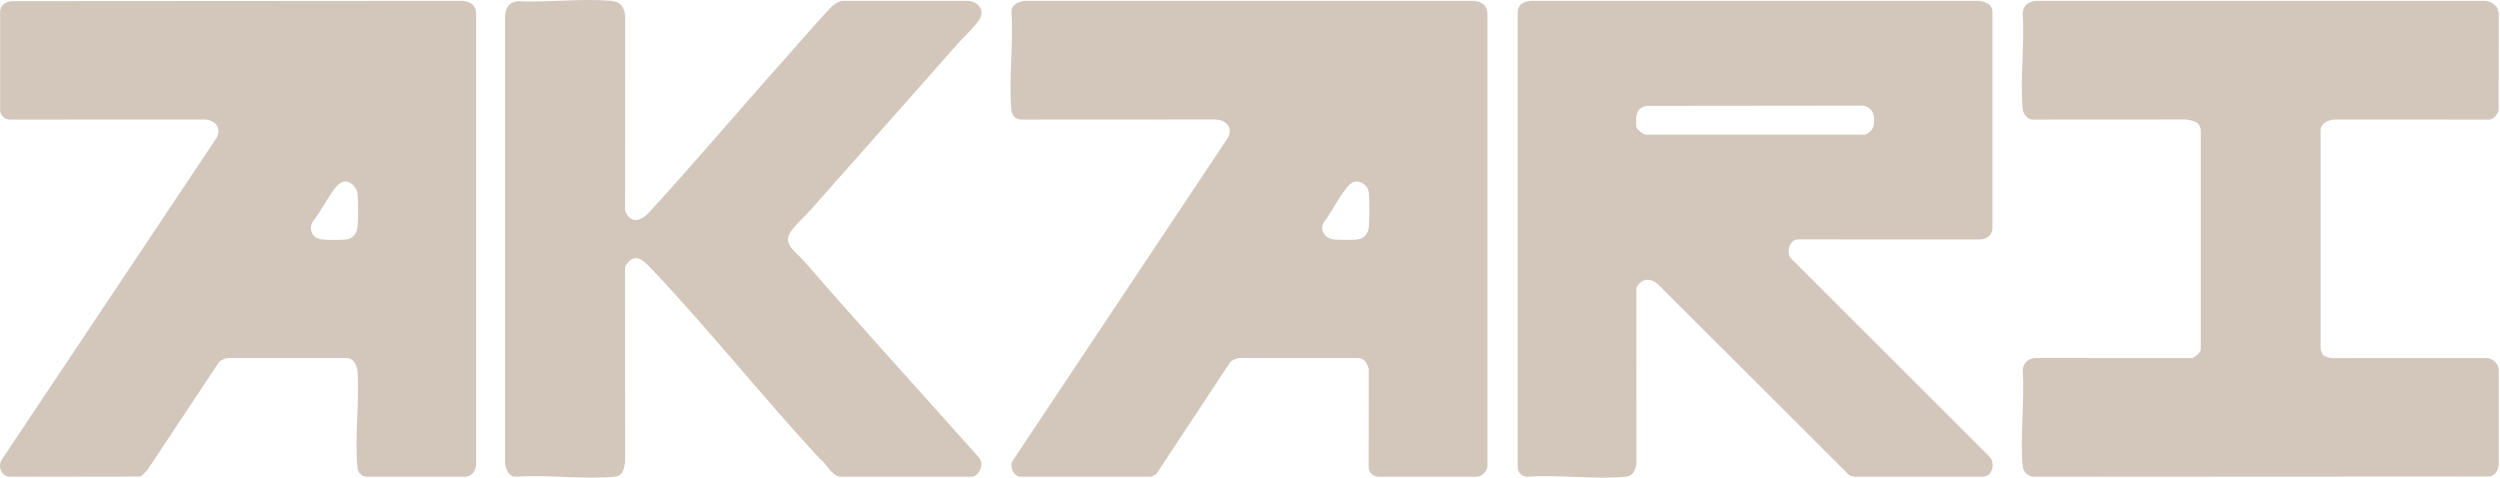
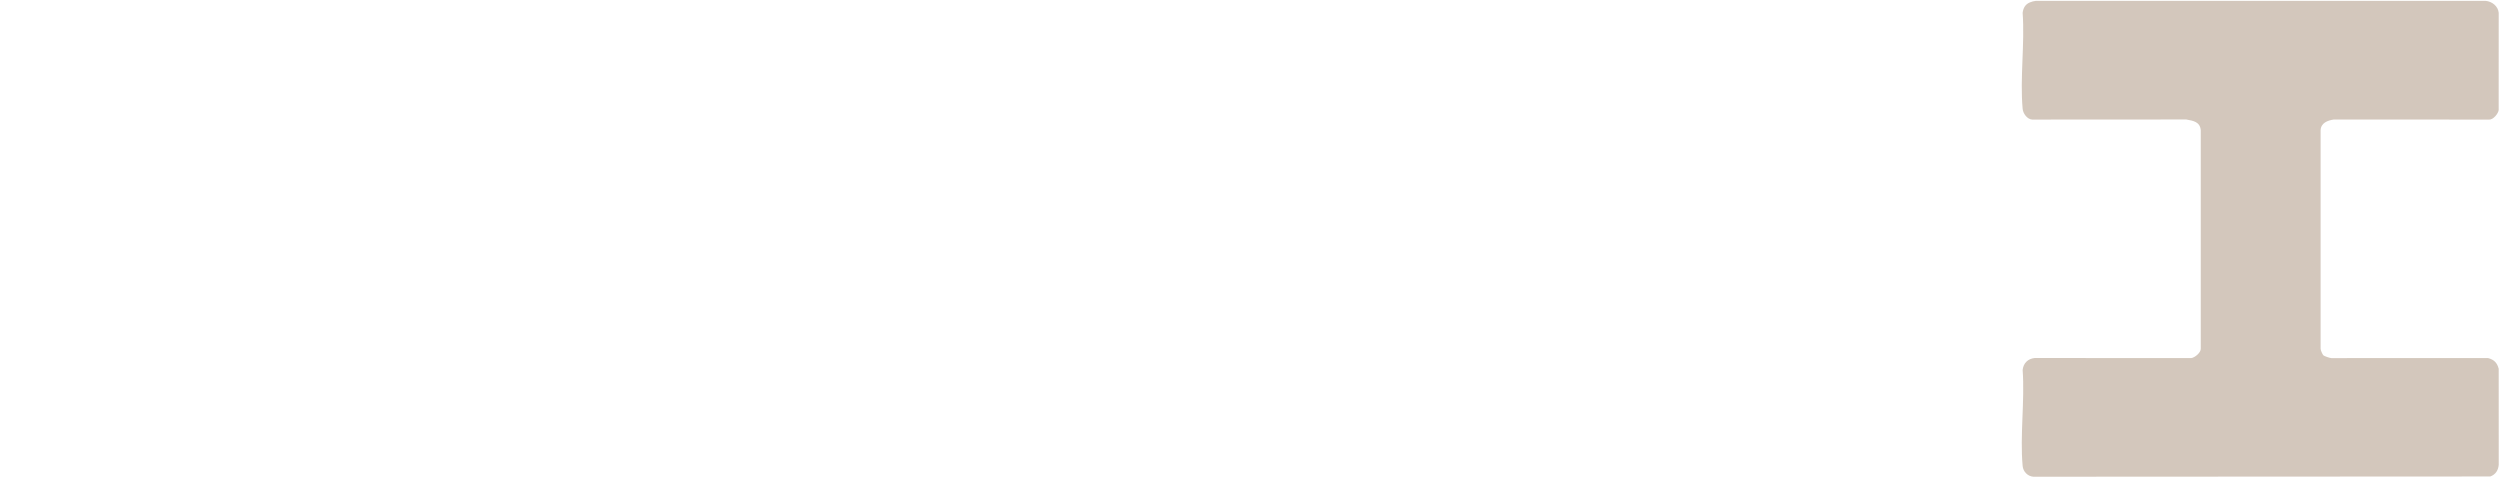
<svg xmlns="http://www.w3.org/2000/svg" width="1900" height="363" viewBox="0 0 1900 363" fill="none">
-   <path d="M1512.14 360.189C1511.49 360.839 1508.17 362.449 1507.08 362.319H1409.13L1405.46 361.189L1259.5 215.509C1253.17 210.709 1247.14 211.929 1243.62 218.859L1243.69 352.249C1242.82 357.339 1241.28 361.799 1235.53 362.319C1211.74 364.489 1184.75 360.589 1160.61 362.319C1156.63 362.159 1153.57 359.069 1153.41 355.129V8.799C1153.94 2.939 1158.27 1.249 1163.48 0.639H1504.19C1509.04 1.369 1514.02 3.279 1514.26 8.799V173.849C1513.89 178.829 1509.85 181.629 1505.15 182.009L1365.97 181.959C1359.91 182.779 1357.68 191.179 1360.66 195.909L1512.32 347.399C1514.34 349.659 1514.67 353.139 1514.24 356.079C1514.17 356.579 1512.36 359.959 1512.12 360.189H1512.14ZM1251.03 80.469C1246.9 81.439 1244.01 84.059 1243.62 88.409C1243.45 90.229 1243.33 95.509 1243.77 96.969C1244.25 98.609 1248.85 102.159 1250.85 102.359H1416.86C1419.96 101.939 1423.64 98.239 1424.06 95.169C1425.03 88.009 1423.78 81.649 1415.89 80.299L1251.03 80.469Z" fill="#D3C7BC" />
-   <path d="M351.822 0.639C357.512 1.299 361.342 3.819 361.892 9.749V353.199C361.522 357.939 358.652 361.959 353.732 362.309H278.812C274.662 362.049 271.992 359.249 271.612 355.119C269.472 331.669 273.292 305.029 271.642 281.229C270.372 276.449 269.062 272.579 263.532 272.079H173.262C170.862 272.189 168.522 273.619 166.582 274.989L111.862 357.449L106.992 362.169L7.272 362.319C1.072 361.899 -1.828 354.619 1.222 349.479L164.052 105.569C168.862 97.989 164.492 91.799 156.032 90.849L7.272 90.879C3.562 90.729 0.862 88.139 0.102 84.619V7.869C1.202 3.379 4.112 1.589 8.452 0.869L351.822 0.639ZM261.782 137.959C258.962 138.409 256.642 140.489 254.902 142.669C248.712 150.429 243.952 160.699 237.622 168.559C234.342 174.549 237.492 181.099 244.312 181.959C248.292 182.459 259.592 182.509 263.502 181.959C268.212 181.309 271.072 177.339 271.652 172.839C272.342 167.499 272.332 152.299 271.652 146.949C271.102 142.589 266.362 137.229 261.772 137.959H261.782Z" fill="#D3C7BC" />
-   <path d="M878.862 360.189C878.612 360.429 875.252 362.239 874.742 362.309H774.902C770.142 360.869 767.992 356.299 768.842 351.399L932.632 105.569C937.752 97.669 932.362 91.189 923.702 90.799L775.852 90.879C771.682 90.609 769.032 87.799 768.652 83.689C766.492 59.899 770.372 32.939 768.652 8.799C768.922 3.229 773.922 1.369 778.722 0.639H1120.39C1126.07 1.289 1129.91 3.809 1130.46 9.749V354.159C1130.2 358.359 1126.49 362.059 1122.3 362.309H1047.38C1043.44 362.149 1040.35 359.089 1040.18 355.119L1040.22 280.259C1038.96 276.199 1036.82 272.229 1032.09 272.079H941.822C939.422 272.189 937.082 273.619 935.142 274.989L878.832 360.179L878.862 360.189ZM1030.35 137.959C1027.53 138.409 1025.21 140.489 1023.47 142.669C1017.15 150.589 1012.19 161.079 1005.87 169.199C1002.84 175.339 1007.24 181.389 1013.8 181.999C1017.64 182.359 1029.51 182.559 1032.88 181.819C1037.07 180.899 1039.88 177.019 1040.26 172.889C1040.74 167.739 1041.05 149.599 1040.08 145.179C1039.2 141.179 1034.35 137.319 1030.34 137.959H1030.35Z" fill="#D3C7BC" />
  <path d="M1765.78 270.049C1766.36 270.639 1770.58 272.109 1771.83 272.159L1890.85 272.119C1895.42 273.269 1897.86 275.699 1899.01 280.269L1899.04 353.209C1898.65 357.499 1896.68 360.609 1892.61 362.129L1545.37 362.319C1541.01 361.989 1537.6 358.409 1537.21 354.169C1535.09 331.009 1538.9 304.709 1537.21 281.199C1537.75 276.019 1541.18 272.629 1546.33 272.089L1665.36 272.139C1668.16 271.759 1672.72 267.949 1672.58 264.969V98.969C1672 92.559 1666.98 91.799 1661.55 90.809L1544.41 90.879C1540.76 90.659 1537.54 86.349 1537.21 82.729C1535.1 59.559 1538.89 33.279 1537.21 9.759C1537.67 5.989 1539.26 3.249 1542.71 1.829C1544.07 1.269 1545.8 0.779 1547.28 0.649H1888.95C1893.9 0.999 1898.56 4.719 1899.02 9.769L1898.99 83.669C1898.61 86.459 1894.81 91.019 1891.82 90.889L1773.73 90.819C1768.88 91.549 1763.91 93.449 1763.66 98.979V264.989C1763.54 266.049 1765.16 269.449 1765.77 270.069L1765.78 270.049Z" fill="#D3C7BC" />
-   <path d="M393.232 0.869C416.042 2.049 441.602 -1.351 464.092 0.639C471.362 1.279 474.042 4.559 475.122 11.669L475.072 160.389C479.252 170.379 487.072 168.179 493.332 161.359C528.442 123.099 562.182 83.099 596.912 44.299C607.152 32.859 617.182 20.929 627.612 9.769C631.202 5.929 635.012 1.079 640.552 0.639H735.622C743.402 1.049 748.932 7.929 744.202 15.049C739.962 21.419 732.562 27.889 727.402 33.749C690.502 75.699 653.182 117.519 616.142 159.439C612.022 164.109 606.522 169.019 602.662 173.779C599.392 177.819 597.282 181.759 600.282 186.759C602.422 190.319 608.402 195.329 611.342 198.719C654.932 248.949 699.882 298.199 744.192 347.909C748.002 352.809 744.442 361.819 738.482 362.309H638.622C631.642 361.679 628.232 352.039 622.802 348.389C579.692 301.809 539.752 251.539 496.192 205.429C489.242 198.069 482.482 190.379 475.032 202.549L475.102 351.289C474.122 356.659 473.382 361.729 466.942 362.319C443.142 364.479 416.172 360.599 392.022 362.319C386.482 362.069 384.592 357.079 383.862 352.249V11.669C384.542 5.519 386.822 1.779 393.212 0.869H393.232Z" fill="#D3C7BC" />
</svg>